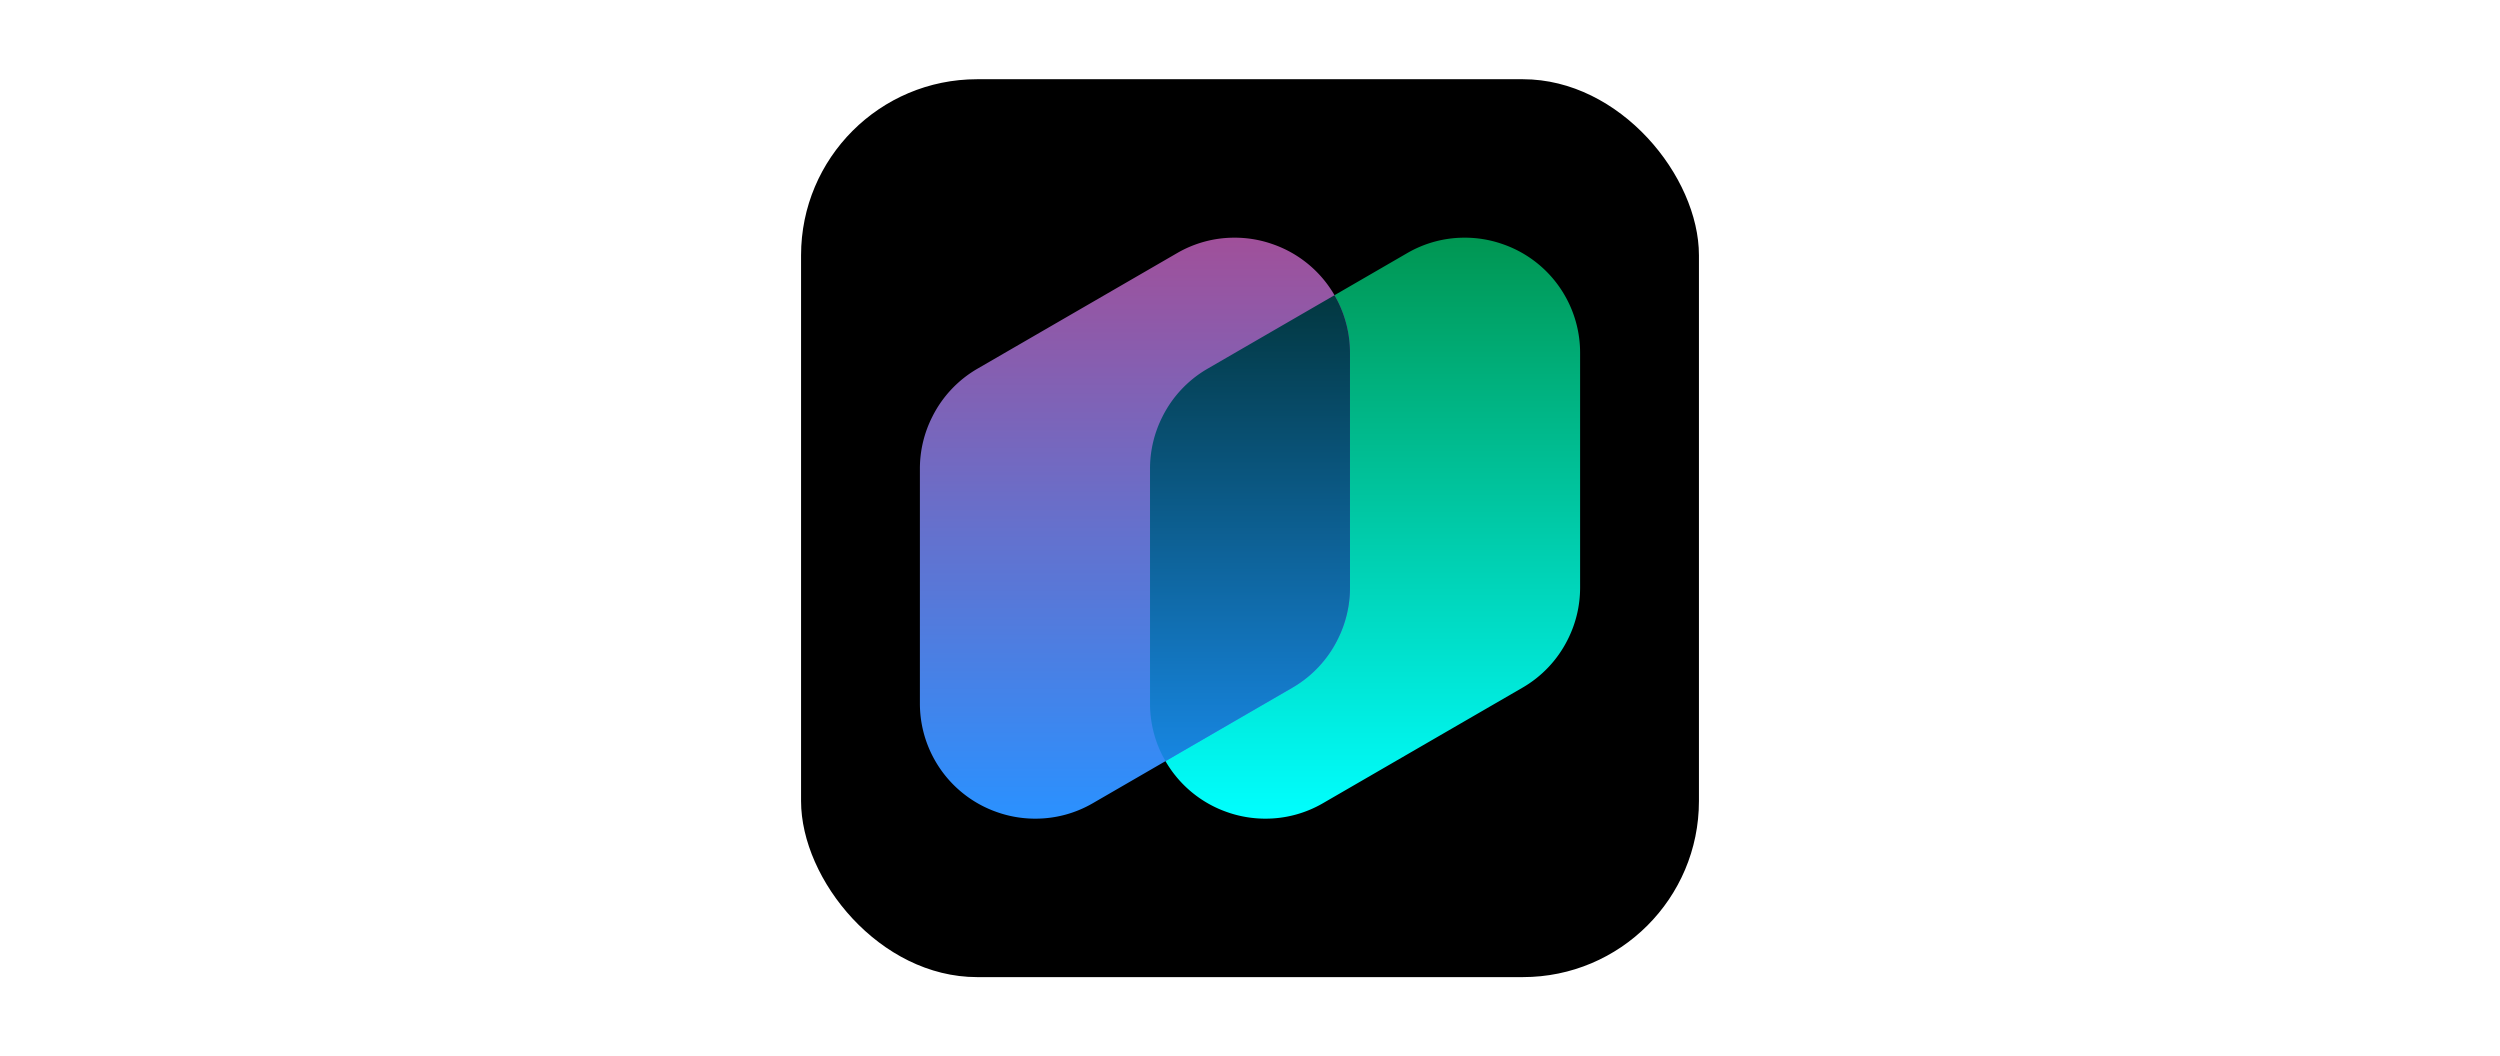
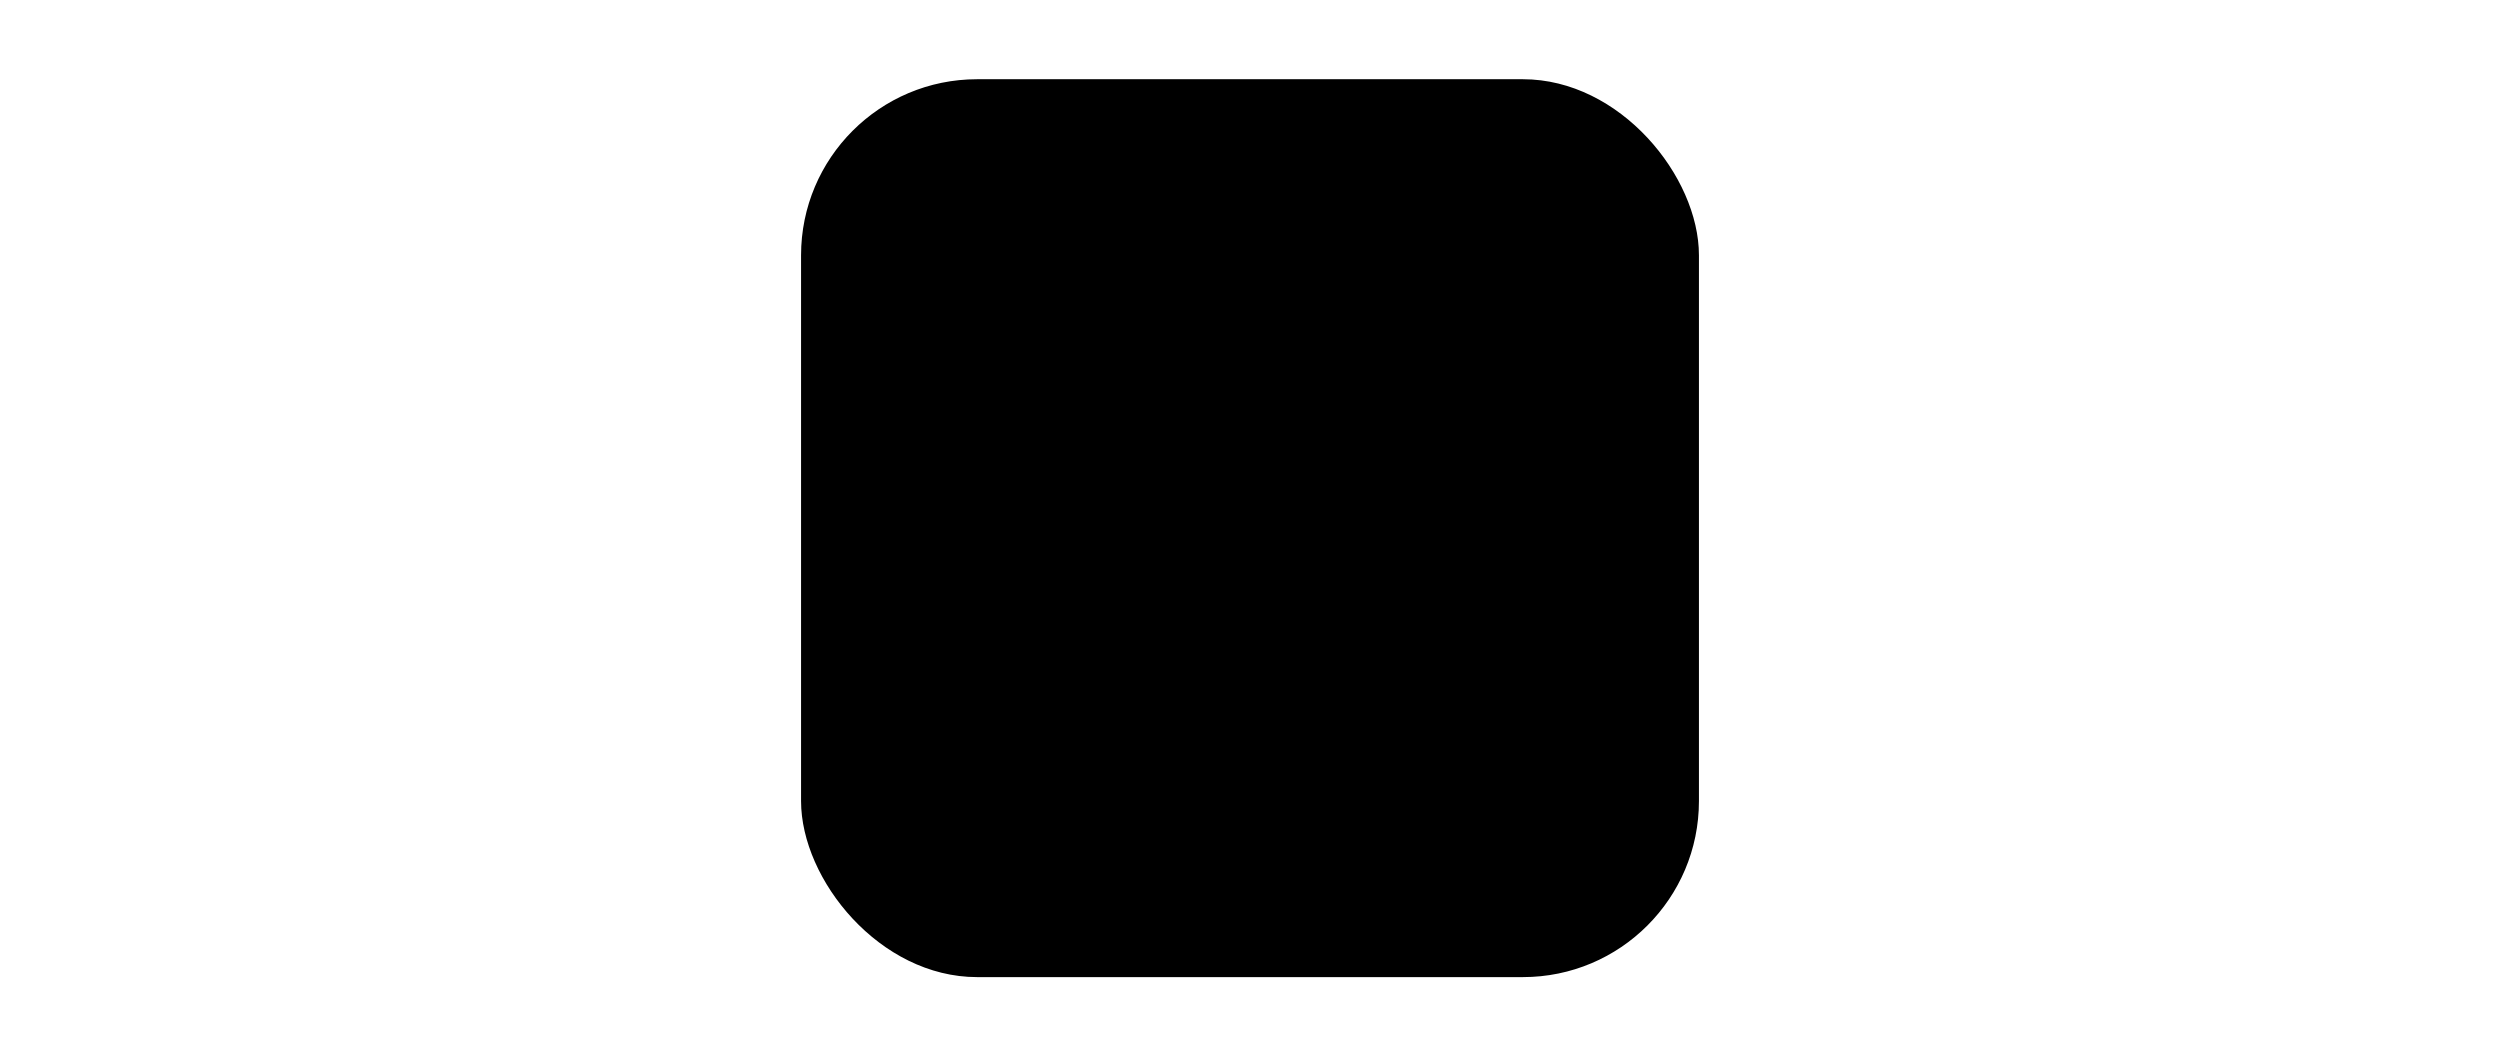
<svg xmlns="http://www.w3.org/2000/svg" width="284" height="120" viewBox="0 0 284 120">
  <defs>
    <linearGradient x1="49.893%" y1=".03%" x2="49.893%" y2="100.03%" id="6myt7dt3sa">
      <stop stop-color="#009652" offset="0%" />
      <stop stop-color="#0FF" offset="100%" />
    </linearGradient>
    <linearGradient x1="49.996%" y1=".001%" x2="49.996%" y2="100.004%" id="yjph9kiz4b">
      <stop stop-color="#A0509A" offset="0%" />
      <stop stop-color="#2A91FF" offset="100%" />
    </linearGradient>
    <linearGradient x1="50%" y1="0%" x2="50%" y2="100%" id="idn1luqq6c">
      <stop stop-color="#023740" offset="0%" />
      <stop stop-color="#1786E1" offset="100%" />
    </linearGradient>
  </defs>
  <g fill="none" fill-rule="evenodd">
    <rect fill="#000" x="91" y="9" width="102" height="102" rx="20" />
    <g fill-rule="nonzero">
-       <path d="M27.578 58.877a13.016 13.016 0 0 1-1.436-5.983V26.25a13.059 13.059 0 0 1 1.407-5.905c.011-.021.02-.043.032-.065a13.012 13.012 0 0 1 5.099-5.394l14.382-8.328 8.302-4.807A12.937 12.937 0 0 1 61.879 0L61.904 0c1.386 0 2.725.221 3.982.626.023.007.047.016.07.022.059.022.117.04.176.06a13.04 13.04 0 0 1 7.124 5.85A13.05 13.05 0 0 1 75 13.11v26.643c0 2.052-.477 4.002-1.324 5.737-.034.068-.069.135-.102.204l-.013.026a13.02 13.02 0 0 1-5.1 5.397L45.777 64.252A12.944 12.944 0 0 1 39.251 66c-1.397 0-2.735-.22-3.992-.622l-.088-.03c-.054-.018-.106-.034-.155-.052a13.042 13.042 0 0 1-7.13-5.852l-.308-.567z" fill="url(#6myt7dt3sa)" transform="translate(104.5 27)" />
-       <path d="M19.635 64.25A12.924 12.924 0 0 1 13.116 66h-.019a13 13 0 0 1-3.978-.622c-.03-.01-.06-.022-.091-.03l-.155-.052a13.043 13.043 0 0 1-7.128-5.852A13.055 13.055 0 0 1 0 52.894V26.25a13.02 13.02 0 0 1 1.409-5.905c.01-.021.02-.043.032-.065a13.022 13.022 0 0 1 5.096-5.394L29.223 1.75A12.931 12.931 0 0 1 35.737 0L35.762 0c1.388 0 2.726.221 3.984.626.023.007.044.016.067.022.06.022.119.04.176.06a13.036 13.036 0 0 1 7.125 5.85l.308.567a13.048 13.048 0 0 1 1.436 5.985V39.753a13.042 13.042 0 0 1-1.428 5.941c-.002.008-.008.016-.011.026a13.024 13.024 0 0 1-5.1 5.397l-14.38 8.327-8.304 4.807z" fill="url(#yjph9kiz4b)" transform="translate(104.5 27)" />
-       <path d="m47.1 6.536.014.022.308.567a13.048 13.048 0 0 1 1.436 5.985V39.753a13.042 13.042 0 0 1-1.428 5.941c-.002.008-.008.016-.011.026a13.024 13.024 0 0 1-4.93 5.298l-.17.1-14.38 8.326-.04.023-.013-.023-.308-.567a13.012 13.012 0 0 1-1.435-5.78l-.001-.203V26.25a13.059 13.059 0 0 1 1.407-5.905c.011-.021.02-.043.032-.065a13.013 13.013 0 0 1 4.93-5.295l.169-.1 14.382-8.327.039-.022z" fill="url(#idn1luqq6c)" transform="translate(104.5 27)" />
-     </g>
+       </g>
  </g>
</svg>